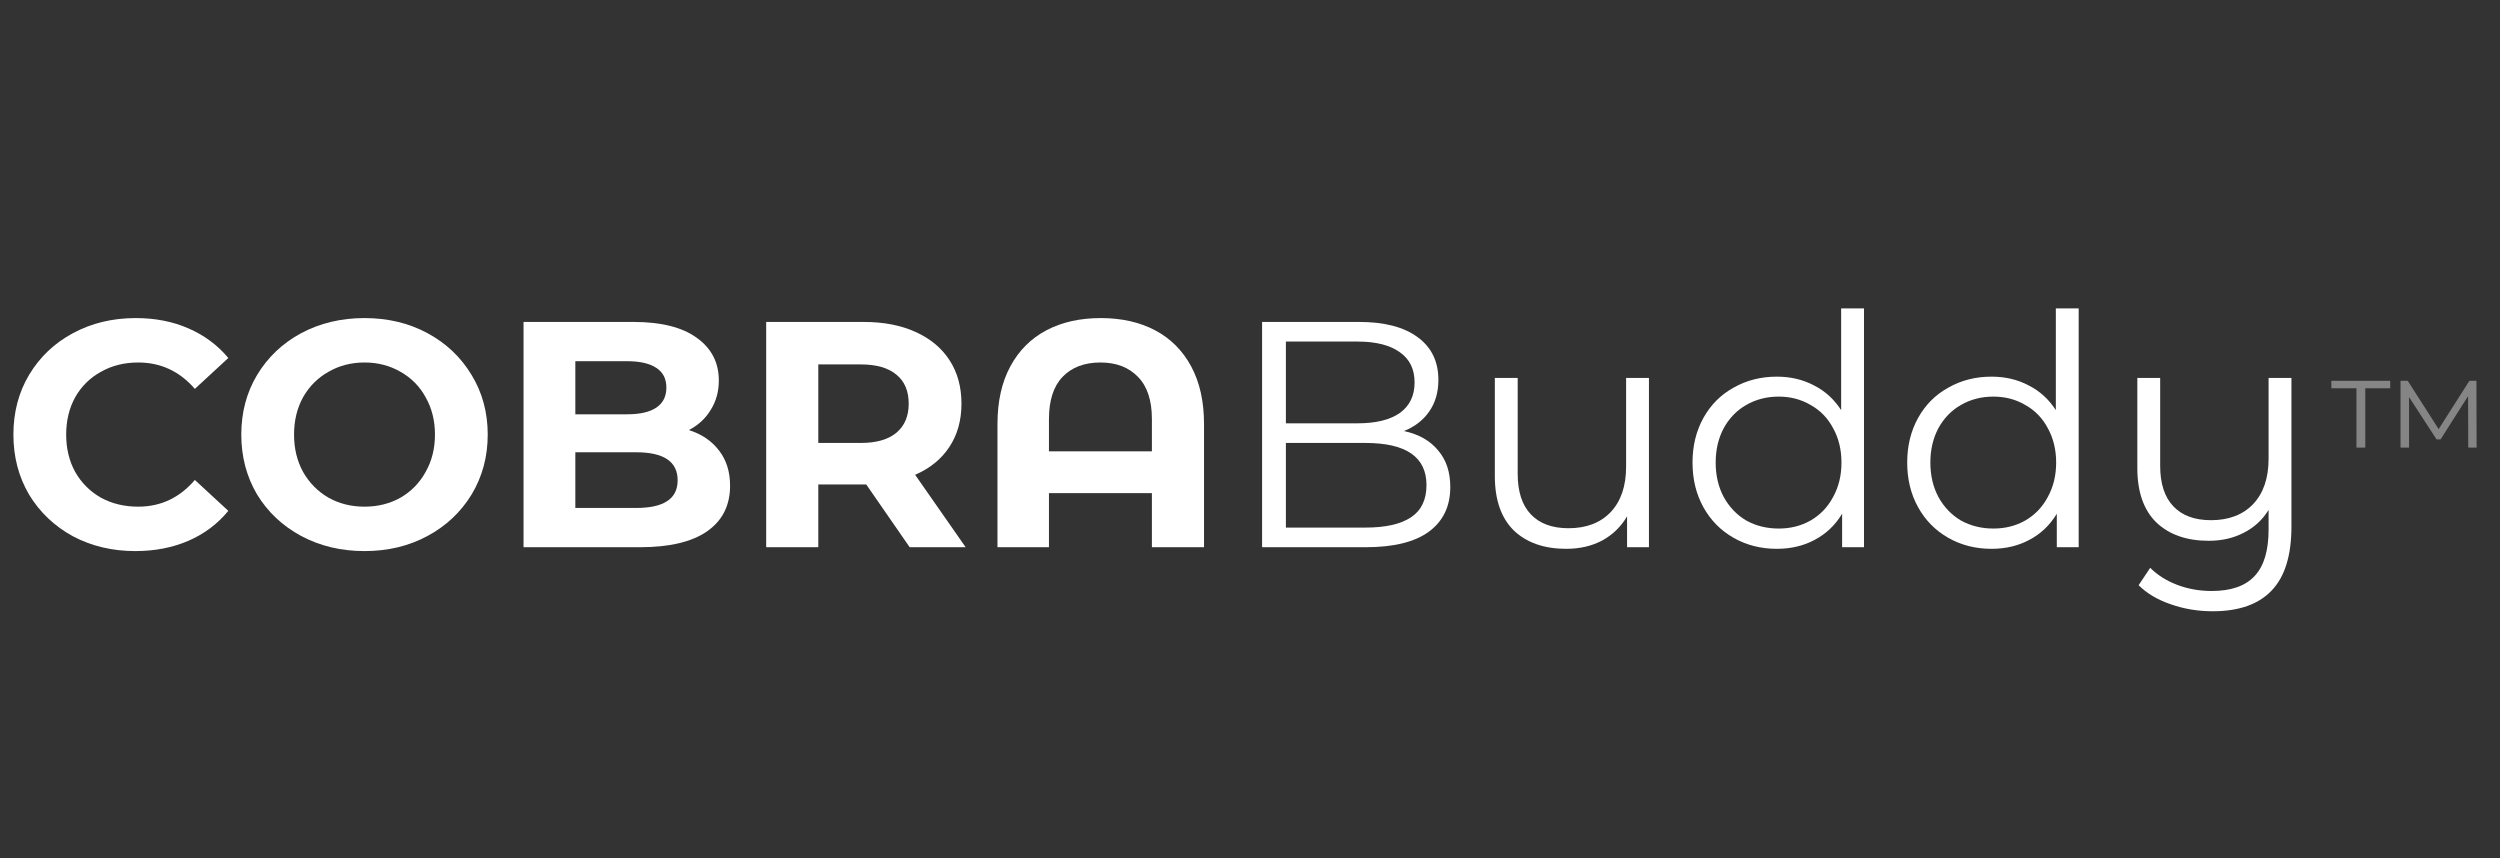
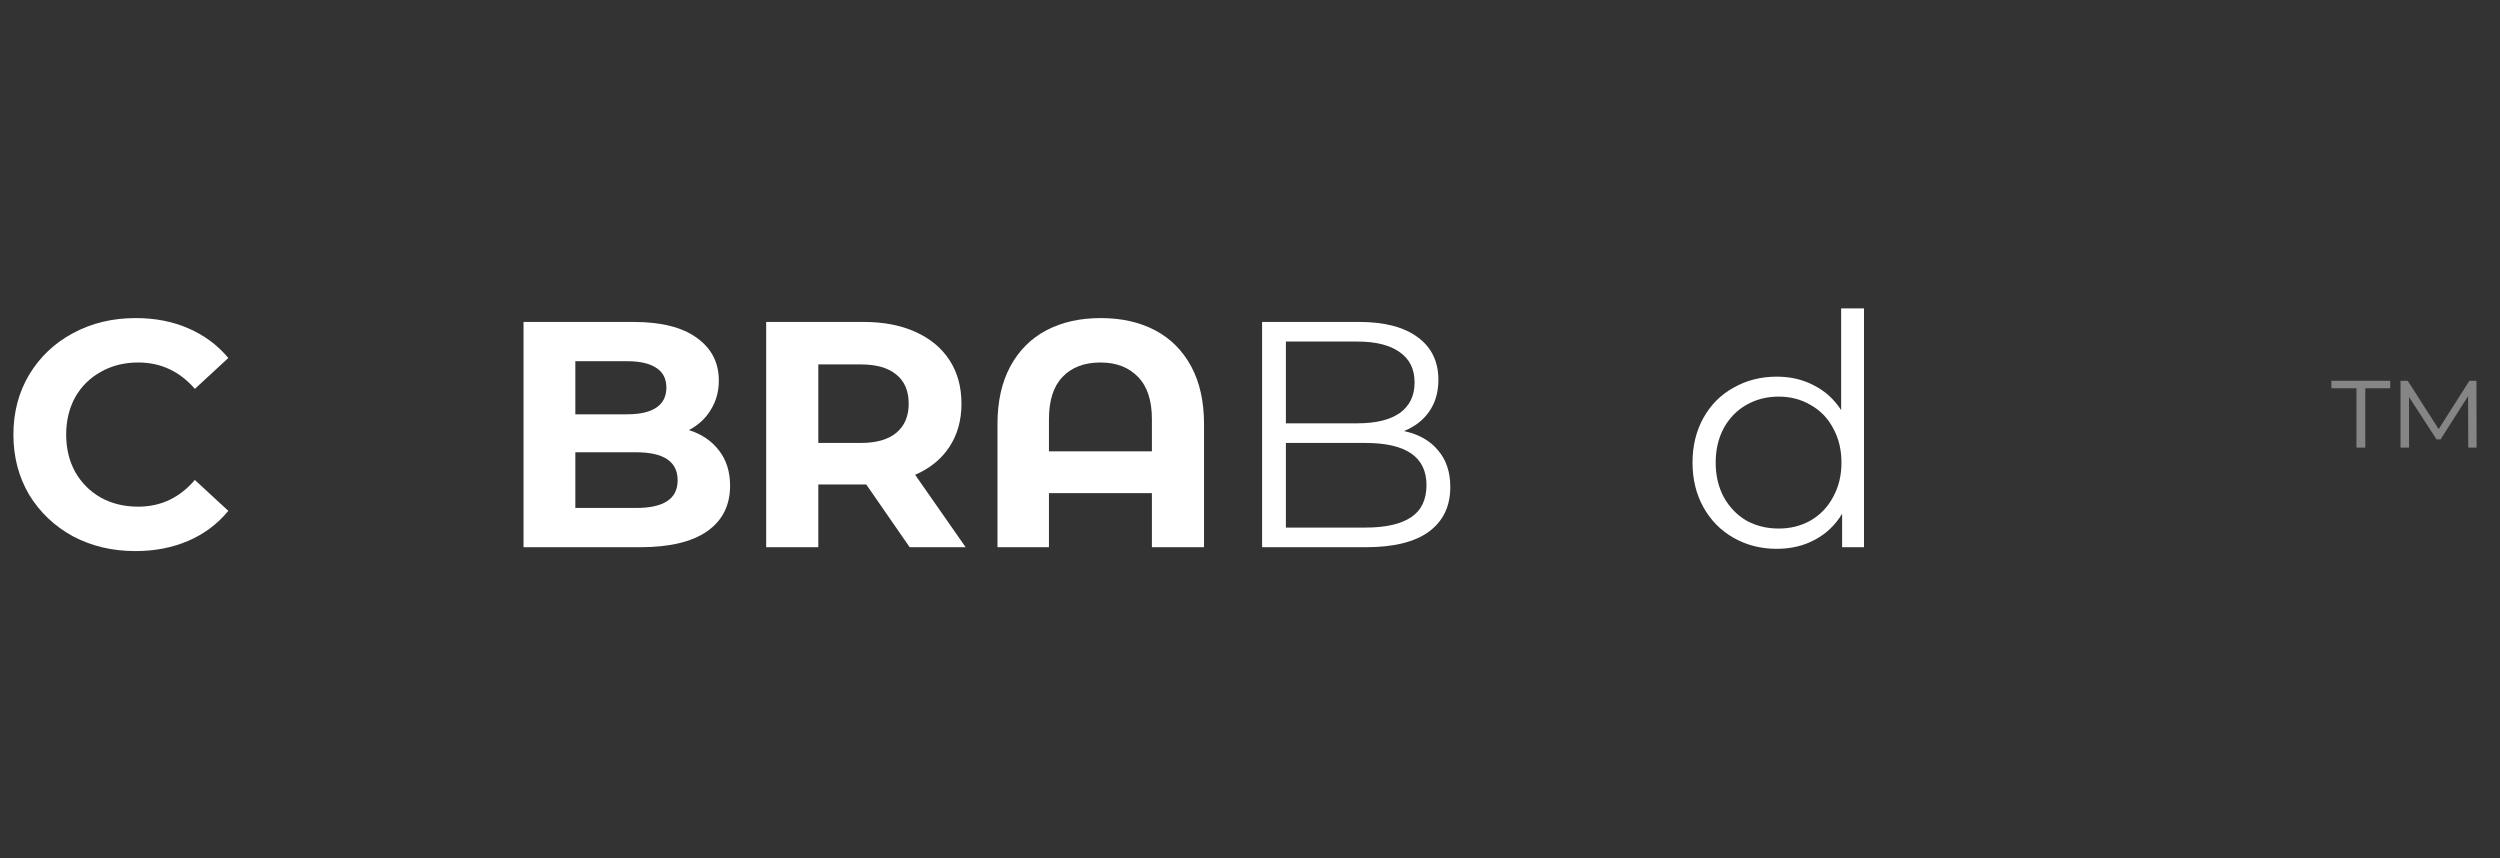
<svg xmlns="http://www.w3.org/2000/svg" width="268" height="92" viewBox="0 0 268 92" fill="none">
  <rect x="0" y="0" width="268" height="92" fill="#333333" stroke="none" />
-   <path d="M245.642 40.515V56.454C245.642 59.536 244.941 61.813 243.538 63.285C242.136 64.78 240.02 65.527 237.192 65.527C235.606 65.527 234.1 65.274 232.674 64.768C231.272 64.285 230.134 63.607 229.26 62.733L230.502 60.87C231.283 61.652 232.249 62.261 233.399 62.698C234.548 63.135 235.778 63.354 237.089 63.354C239.181 63.354 240.722 62.813 241.71 61.732C242.699 60.674 243.193 59.018 243.193 56.764V54.66C242.549 55.718 241.664 56.534 240.538 57.109C239.434 57.684 238.181 57.972 236.778 57.972C234.41 57.972 232.536 57.316 231.157 56.005C229.8 54.671 229.122 52.728 229.122 50.175V40.515H231.571V49.933C231.571 51.842 232.042 53.291 232.985 54.28C233.927 55.269 235.272 55.764 237.02 55.764C238.928 55.764 240.434 55.189 241.538 54.039C242.641 52.866 243.193 51.244 243.193 49.174V40.515H245.642Z" fill="white" />
-   <path d="M222.834 33.062V58.661H220.489V55.074C219.753 56.292 218.776 57.224 217.558 57.868C216.362 58.512 215.006 58.834 213.488 58.834C211.787 58.834 210.246 58.443 208.867 57.661C207.487 56.879 206.407 55.786 205.625 54.383C204.843 52.98 204.452 51.382 204.452 49.588C204.452 47.794 204.843 46.196 205.625 44.792C206.407 43.389 207.487 42.309 208.867 41.55C210.246 40.767 211.787 40.377 213.488 40.377C214.96 40.377 216.282 40.687 217.454 41.308C218.65 41.906 219.627 42.791 220.386 43.965V33.062H222.834ZM213.695 56.66C214.96 56.66 216.098 56.373 217.109 55.798C218.144 55.2 218.949 54.361 219.523 53.279C220.121 52.199 220.42 50.968 220.42 49.588C220.42 48.208 220.121 46.977 219.523 45.897C218.949 44.816 218.144 43.987 217.109 43.413C216.098 42.815 214.96 42.516 213.695 42.516C212.407 42.516 211.246 42.815 210.212 43.413C209.2 43.987 208.395 44.816 207.798 45.897C207.223 46.977 206.935 48.208 206.935 49.588C206.935 50.968 207.223 52.199 207.798 53.279C208.395 54.361 209.2 55.2 210.212 55.798C211.246 56.373 212.407 56.66 213.695 56.66Z" fill="white" />
  <path d="M199.82 33.062V58.661H197.475V55.074C196.739 56.292 195.762 57.224 194.543 57.868C193.348 58.512 191.991 58.834 190.474 58.834C188.772 58.834 187.232 58.443 185.852 57.661C184.473 56.879 183.392 55.786 182.61 54.383C181.829 52.98 181.438 51.382 181.438 49.588C181.438 47.794 181.829 46.196 182.61 44.792C183.392 43.389 184.473 42.309 185.852 41.55C187.232 40.767 188.772 40.377 190.474 40.377C191.945 40.377 193.267 40.687 194.44 41.308C195.635 41.906 196.613 42.791 197.371 43.965V33.062H199.82ZM190.681 56.66C191.945 56.66 193.083 56.373 194.095 55.798C195.13 55.2 195.934 54.361 196.509 53.279C197.107 52.199 197.406 50.968 197.406 49.588C197.406 48.208 197.107 46.977 196.509 45.897C195.934 44.816 195.13 43.987 194.095 43.413C193.083 42.815 191.945 42.516 190.681 42.516C189.393 42.516 188.232 42.815 187.197 43.413C186.186 43.987 185.381 44.816 184.783 45.897C184.208 46.977 183.921 48.208 183.921 49.588C183.921 50.968 184.208 52.199 184.783 53.279C185.381 54.361 186.186 55.2 187.197 55.798C188.232 56.373 189.393 56.66 190.681 56.66Z" fill="white" />
-   <path d="M176.767 40.515V58.662H174.422V55.35C173.778 56.454 172.893 57.316 171.766 57.937C170.64 58.535 169.352 58.834 167.904 58.834C165.535 58.834 163.661 58.179 162.282 56.868C160.925 55.534 160.247 53.59 160.247 51.037V40.515H162.696V50.796C162.696 52.705 163.167 54.154 164.11 55.143C165.053 56.132 166.398 56.626 168.145 56.626C170.053 56.626 171.559 56.051 172.663 54.901C173.766 53.728 174.318 52.107 174.318 50.037V40.515H176.767Z" fill="white" />
  <path d="M150.505 46.207C152.091 46.552 153.31 47.242 154.16 48.277C155.034 49.289 155.471 50.6 155.471 52.21C155.471 54.28 154.701 55.879 153.16 57.006C151.643 58.11 149.39 58.662 146.401 58.662H135.296V34.512H145.711C148.401 34.512 150.482 35.052 151.953 36.133C153.448 37.214 154.195 38.744 154.195 40.722C154.195 42.056 153.862 43.194 153.195 44.137C152.551 45.057 151.654 45.747 150.505 46.207ZM137.848 36.616V45.379H145.538C147.493 45.379 148.999 45.011 150.056 44.275C151.114 43.516 151.643 42.424 151.643 40.998C151.643 39.572 151.114 38.491 150.056 37.755C148.999 36.996 147.493 36.616 145.538 36.616H137.848ZM146.366 56.557C148.527 56.557 150.16 56.189 151.263 55.453C152.367 54.717 152.919 53.567 152.919 52.003C152.919 48.99 150.735 47.484 146.366 47.484H137.848V56.557H146.366Z" fill="white" />
  <path d="M118 34.098C120.231 34.098 122.173 34.535 123.829 35.409C125.484 36.283 126.772 37.571 127.692 39.273C128.611 40.975 129.071 43.033 129.071 45.448V58.662H123.484V52.866H112.448V58.662H106.93V45.448C106.93 43.033 107.39 40.975 108.309 39.273C109.229 37.571 110.517 36.283 112.172 35.409C113.827 34.535 115.77 34.098 118 34.098ZM123.484 48.381V44.931C123.484 42.93 122.99 41.423 122.001 40.411C121.012 39.376 119.667 38.859 117.966 38.859C116.242 38.859 114.885 39.376 113.896 40.411C112.931 41.423 112.448 42.93 112.448 44.931V48.381H123.484Z" fill="white" />
  <path d="M97.517 58.662L92.861 51.934H92.585H87.722V58.662H82.135V34.512H92.585C94.723 34.512 96.574 34.868 98.138 35.581C99.724 36.294 100.943 37.306 101.793 38.617C102.644 39.928 103.069 41.481 103.069 43.275C103.069 45.069 102.633 46.621 101.759 47.932C100.908 49.22 99.69 50.209 98.103 50.899L103.518 58.662H97.517ZM97.413 43.275C97.413 41.918 96.977 40.883 96.103 40.17C95.229 39.434 93.953 39.066 92.275 39.066H87.722V47.484H92.275C93.953 47.484 95.229 47.116 96.103 46.38C96.977 45.644 97.413 44.609 97.413 43.275Z" fill="white" />
  <path d="M73.85 46.104C75.23 46.541 76.31 47.277 77.092 48.312C77.874 49.324 78.265 50.577 78.265 52.072C78.265 54.188 77.437 55.821 75.781 56.971C74.149 58.098 71.758 58.662 68.608 58.662H56.123V34.512H67.918C70.861 34.512 73.115 35.075 74.678 36.202C76.264 37.329 77.058 38.859 77.058 40.791C77.058 41.964 76.77 43.01 76.195 43.93C75.644 44.85 74.862 45.575 73.85 46.104ZM61.676 38.721V44.413H67.228C68.608 44.413 69.654 44.172 70.367 43.689C71.08 43.206 71.436 42.493 71.436 41.55C71.436 40.607 71.08 39.905 70.367 39.445C69.654 38.962 68.608 38.721 67.228 38.721H61.676ZM68.194 54.453C69.666 54.453 70.769 54.211 71.505 53.728C72.264 53.245 72.643 52.498 72.643 51.486C72.643 49.485 71.16 48.484 68.194 48.484H61.676V54.453H68.194Z" fill="white" />
-   <path d="M39.075 59.076C36.569 59.076 34.304 58.535 32.281 57.454C30.28 56.373 28.706 54.89 27.556 53.004C26.429 51.095 25.866 48.956 25.866 46.587C25.866 44.218 26.429 42.09 27.556 40.204C28.706 38.295 30.28 36.8 32.281 35.719C34.304 34.638 36.569 34.098 39.075 34.098C41.581 34.098 43.834 34.638 45.834 35.719C47.835 36.8 49.41 38.295 50.559 40.204C51.709 42.09 52.284 44.218 52.284 46.587C52.284 48.956 51.709 51.095 50.559 53.004C49.41 54.89 47.835 56.373 45.834 57.454C43.834 58.535 41.581 59.076 39.075 59.076ZM39.075 54.315C40.5 54.315 41.788 53.993 42.938 53.349C44.087 52.682 44.984 51.762 45.628 50.589C46.294 49.416 46.628 48.082 46.628 46.587C46.628 45.092 46.294 43.758 45.628 42.585C44.984 41.412 44.087 40.503 42.938 39.859C41.788 39.192 40.5 38.859 39.075 38.859C37.649 38.859 36.362 39.192 35.212 39.859C34.063 40.503 33.154 41.412 32.488 42.585C31.844 43.758 31.522 45.092 31.522 46.587C31.522 48.082 31.844 49.416 32.488 50.589C33.154 51.762 34.063 52.682 35.212 53.349C36.362 53.993 37.649 54.315 39.075 54.315Z" fill="white" />
  <path d="M14.508 59.076C12.048 59.076 9.818 58.547 7.817 57.489C5.84 56.408 4.277 54.924 3.127 53.038C2 51.129 1.437 48.979 1.437 46.587C1.437 44.195 2 42.056 3.127 40.17C4.277 38.261 5.84 36.777 7.817 35.719C9.818 34.638 12.059 34.098 14.542 34.098C16.635 34.098 18.52 34.466 20.198 35.202C21.9 35.938 23.325 36.996 24.475 38.376L20.888 41.688C19.256 39.802 17.233 38.859 14.818 38.859C13.324 38.859 11.99 39.192 10.818 39.859C9.645 40.503 8.725 41.412 8.059 42.585C7.415 43.758 7.093 45.092 7.093 46.587C7.093 48.082 7.415 49.416 8.059 50.589C8.725 51.762 9.645 52.682 10.818 53.349C11.99 53.993 13.324 54.315 14.818 54.315C17.233 54.315 19.256 53.36 20.888 51.451L24.475 54.763C23.325 56.166 21.9 57.236 20.198 57.972C18.497 58.708 16.6 59.076 14.508 59.076Z" fill="white" />
  <path opacity="0.4" d="M249.921 40.825H256.233V41.619H253.56V47.984H252.611V41.619H249.921V40.825ZM264.596 47.984L264.579 42.464L261.63 47.104H261.199L258.25 42.567V47.984H257.336V40.825H258.112L261.423 46L264.717 40.825H265.475L265.493 47.984H264.596Z" fill="white" />
</svg>